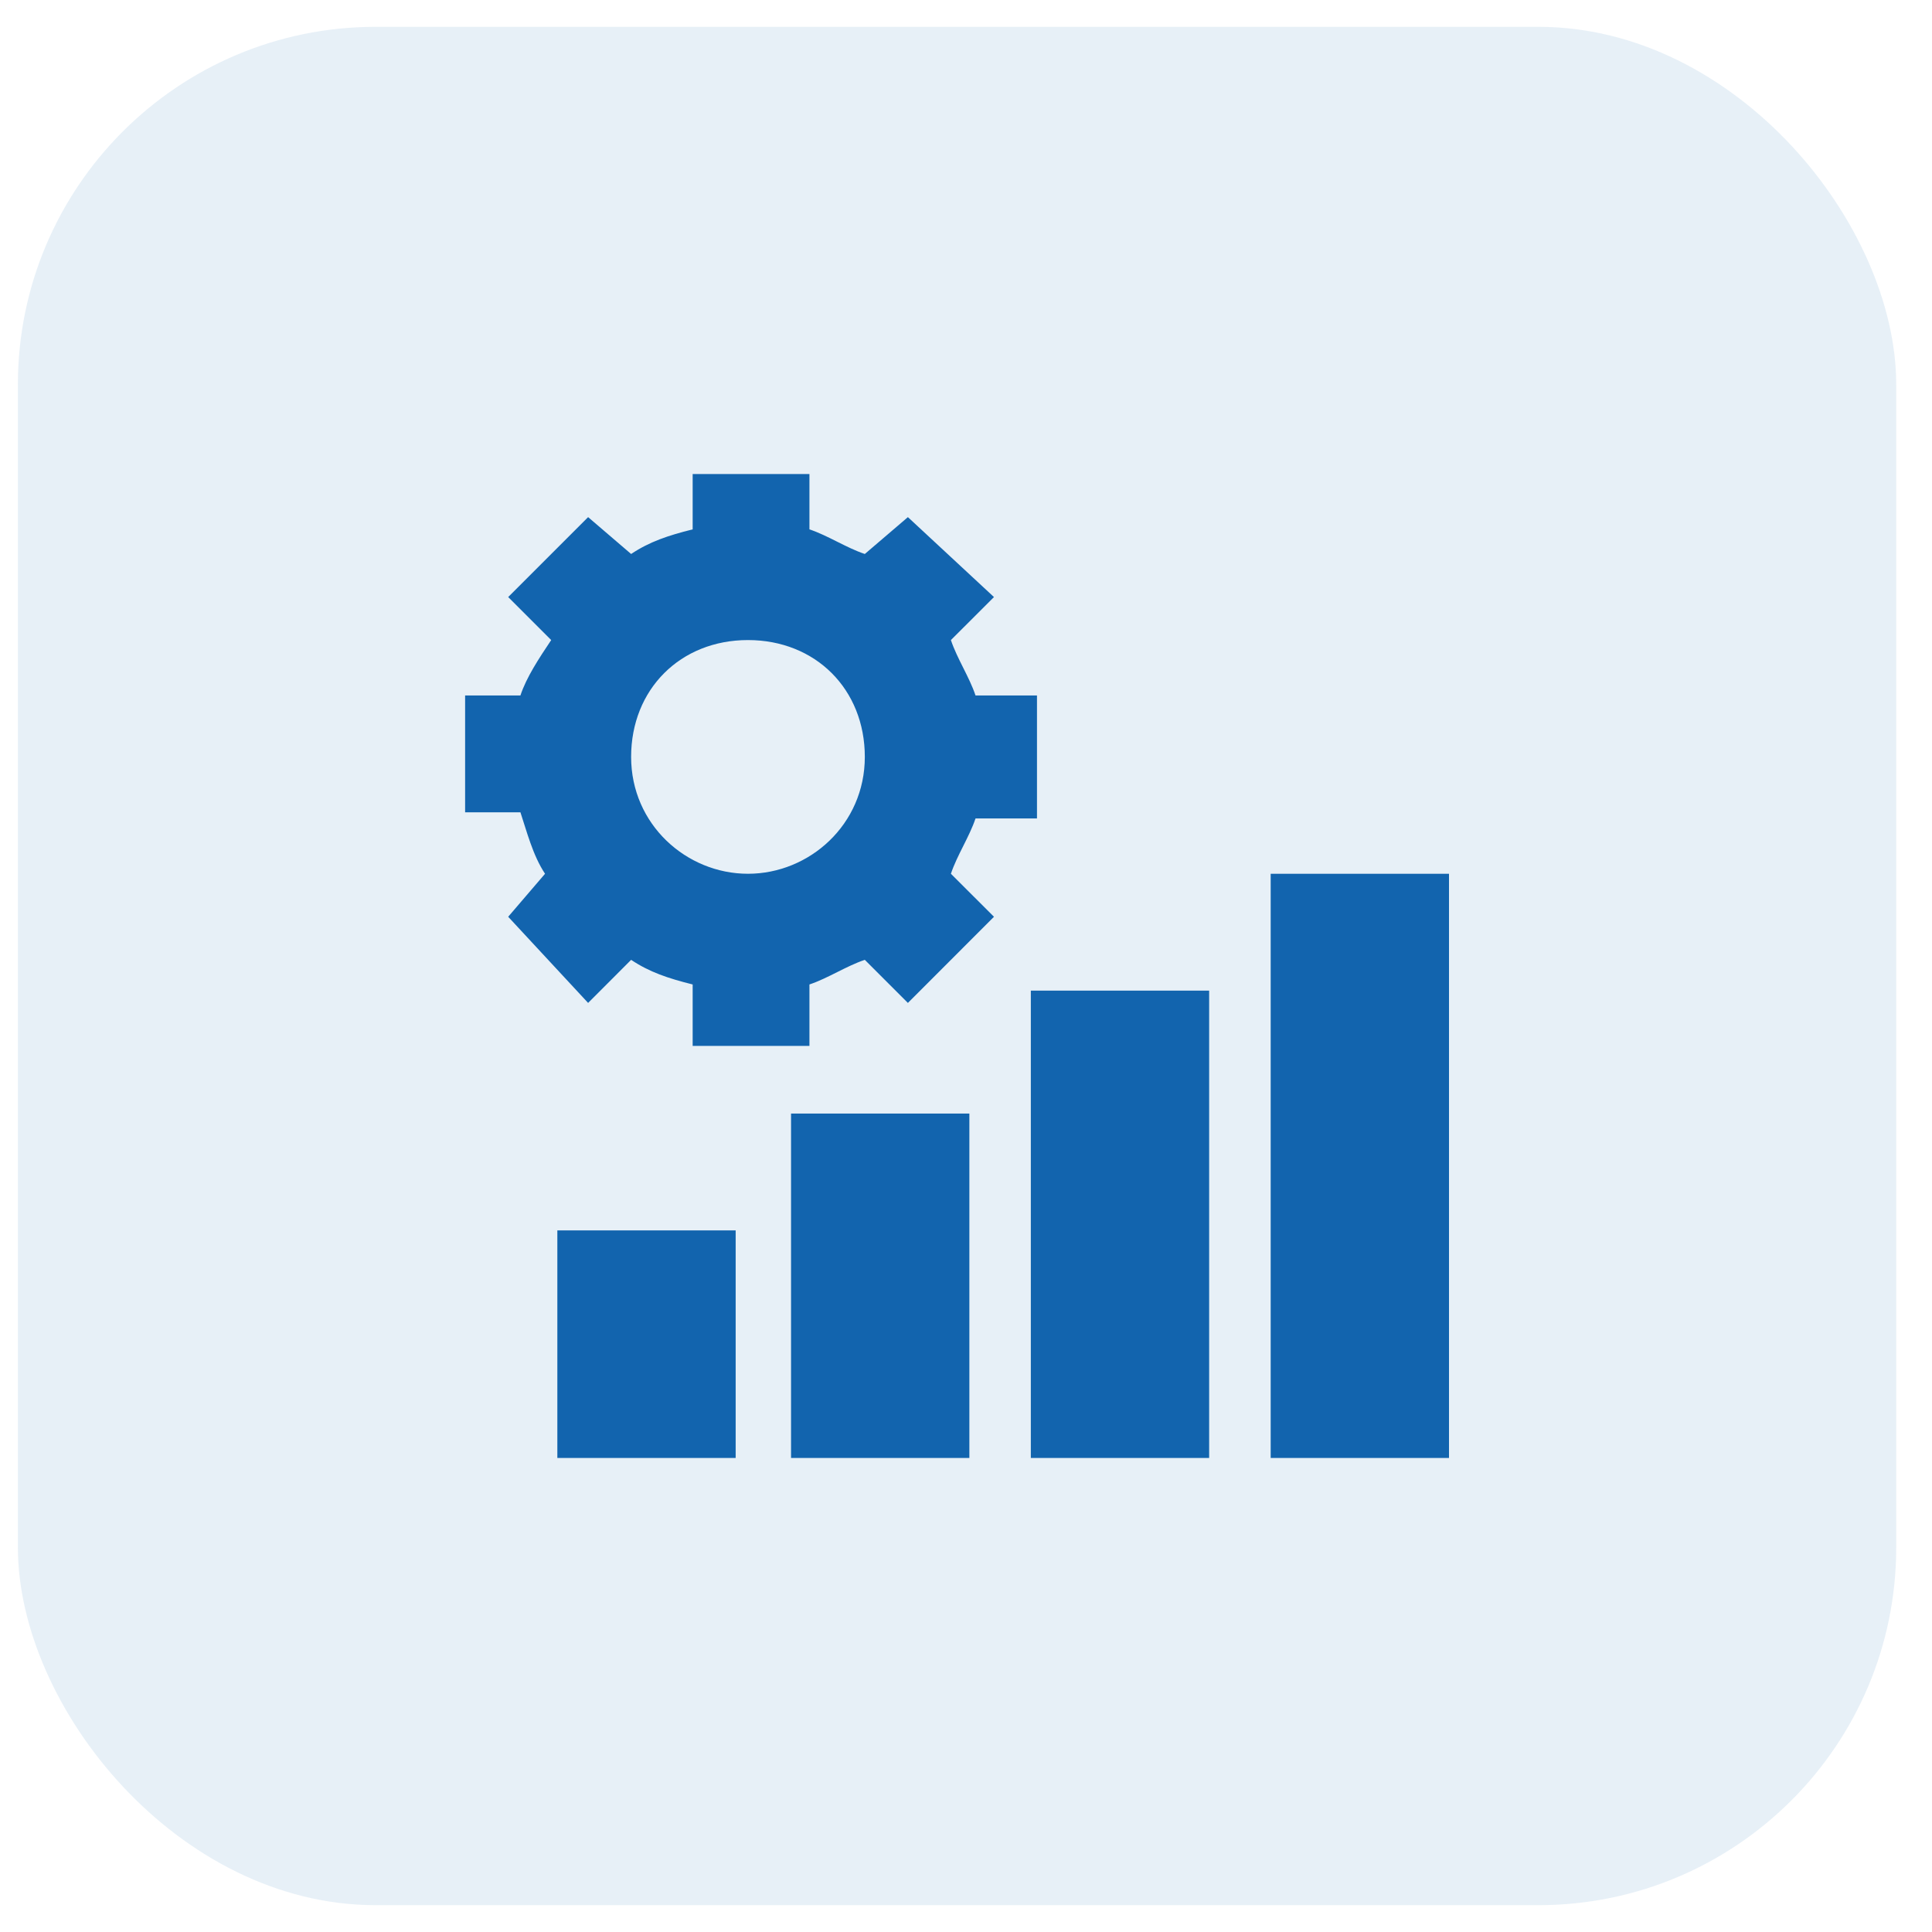
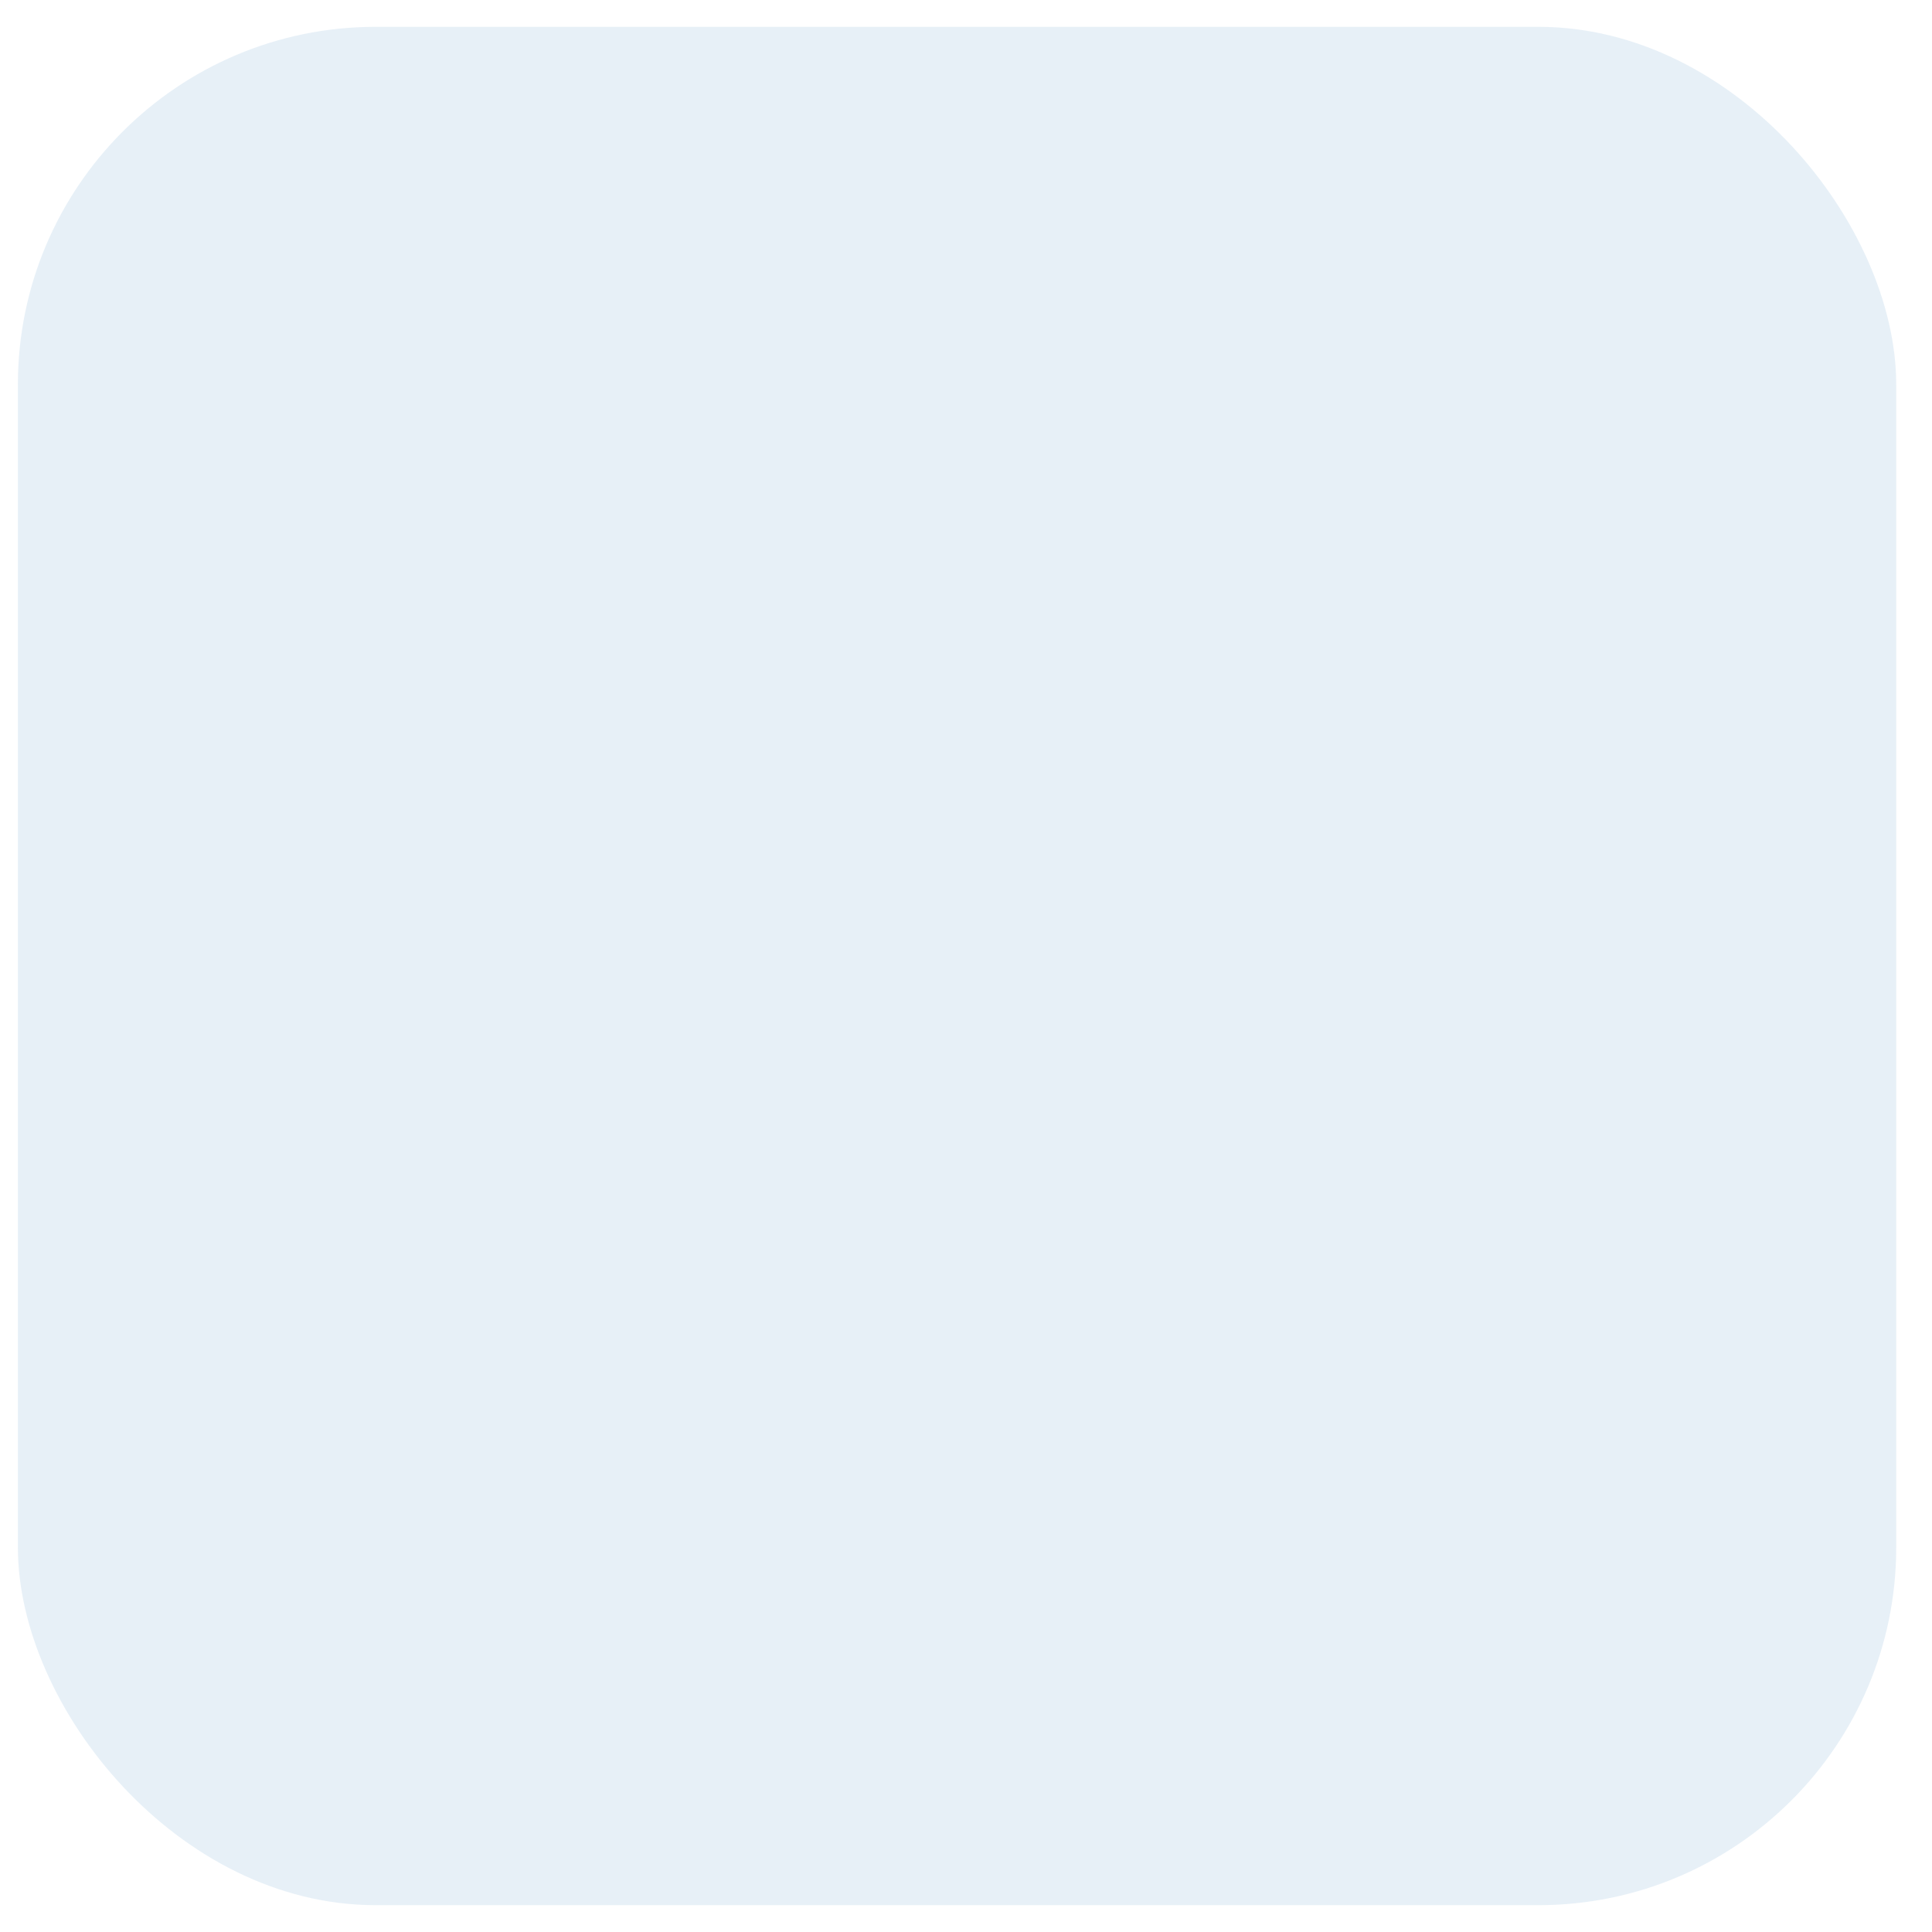
<svg xmlns="http://www.w3.org/2000/svg" width="27" height="27" viewBox="0 0 27 27" fill="none">
  <rect opacity="0.1" x="0.25" y="0.375" width="26.25" height="26.25" rx="5" fill="#1264AE" />
  <g clip-path="url(#clip0_224_1925)">
    <path d="M13.633 11.438H14.492V9.719H13.633C13.547 9.461 13.375 9.203 13.289 8.945L13.891 8.344L12.688 7.227L12.086 7.742C11.828 7.656 11.57 7.484 11.312 7.398V6.625H9.68V7.398C9.336 7.484 9.078 7.57 8.82 7.742L8.219 7.227L7.102 8.344L7.703 8.945C7.531 9.203 7.359 9.461 7.273 9.719H6.5V11.352H7.273C7.359 11.609 7.445 11.953 7.617 12.211L7.102 12.812L8.219 14.016L8.82 13.414C9.078 13.586 9.336 13.672 9.68 13.758V14.617H11.312V13.758C11.57 13.672 11.828 13.5 12.086 13.414L12.688 14.016L13.891 12.812L13.289 12.211C13.375 11.953 13.547 11.695 13.633 11.438ZM10.453 12.211C9.594 12.211 8.82 11.523 8.82 10.578C8.82 9.633 9.508 8.945 10.453 8.945C11.398 8.945 12.086 9.633 12.086 10.578C12.086 11.523 11.312 12.211 10.453 12.211Z" fill="#1264AE" />
    <path d="M17.758 12.211H20.25V20.375H17.758V12.211Z" fill="#1264AE" />
    <path d="M14.406 13.844H16.898V20.375H14.406V13.844Z" fill="#1264AE" />
    <path d="M11.055 15.562H13.547V20.375H11.055V15.562Z" fill="#1264AE" />
    <path d="M7.789 17.195H10.281V20.375H7.789V17.195Z" fill="#1264AE" />
  </g>
  <defs>
    <clipPath id="clip0_224_1925">
-       <rect width="13.75" height="13.75" fill="white" transform="translate(6.5 6.625)" />
-     </clipPath>
+       </clipPath>
  </defs>
</svg>